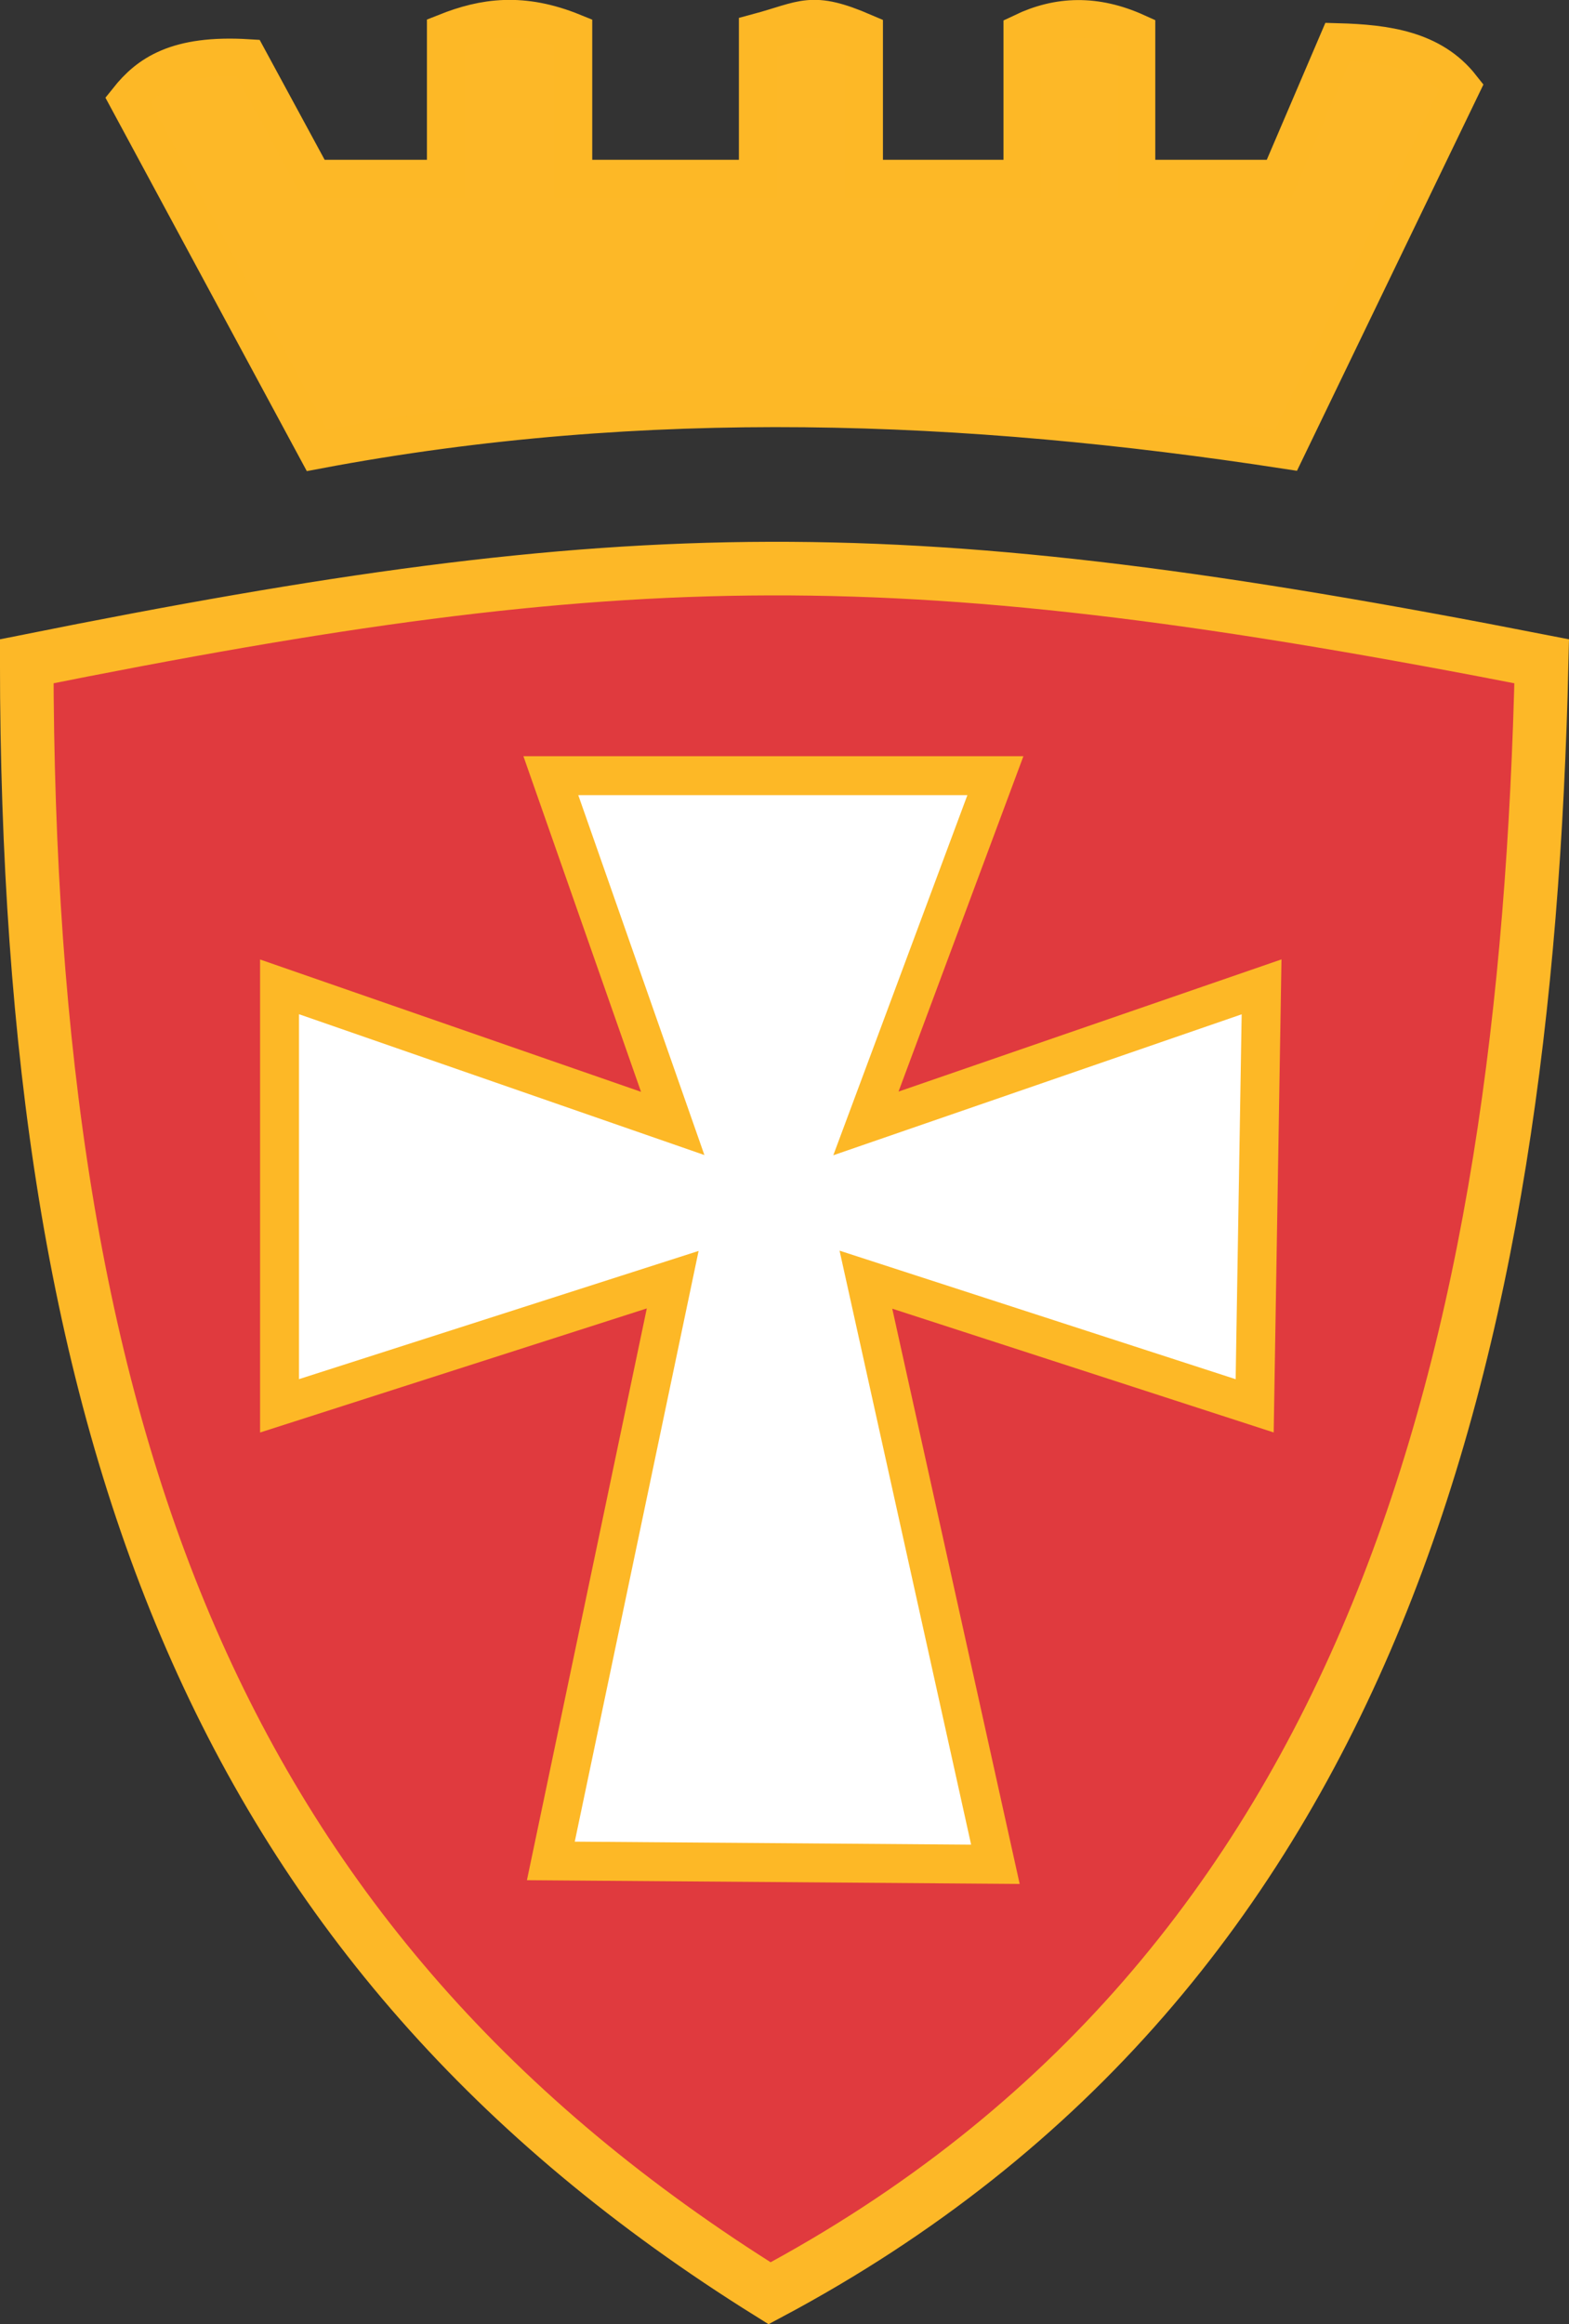
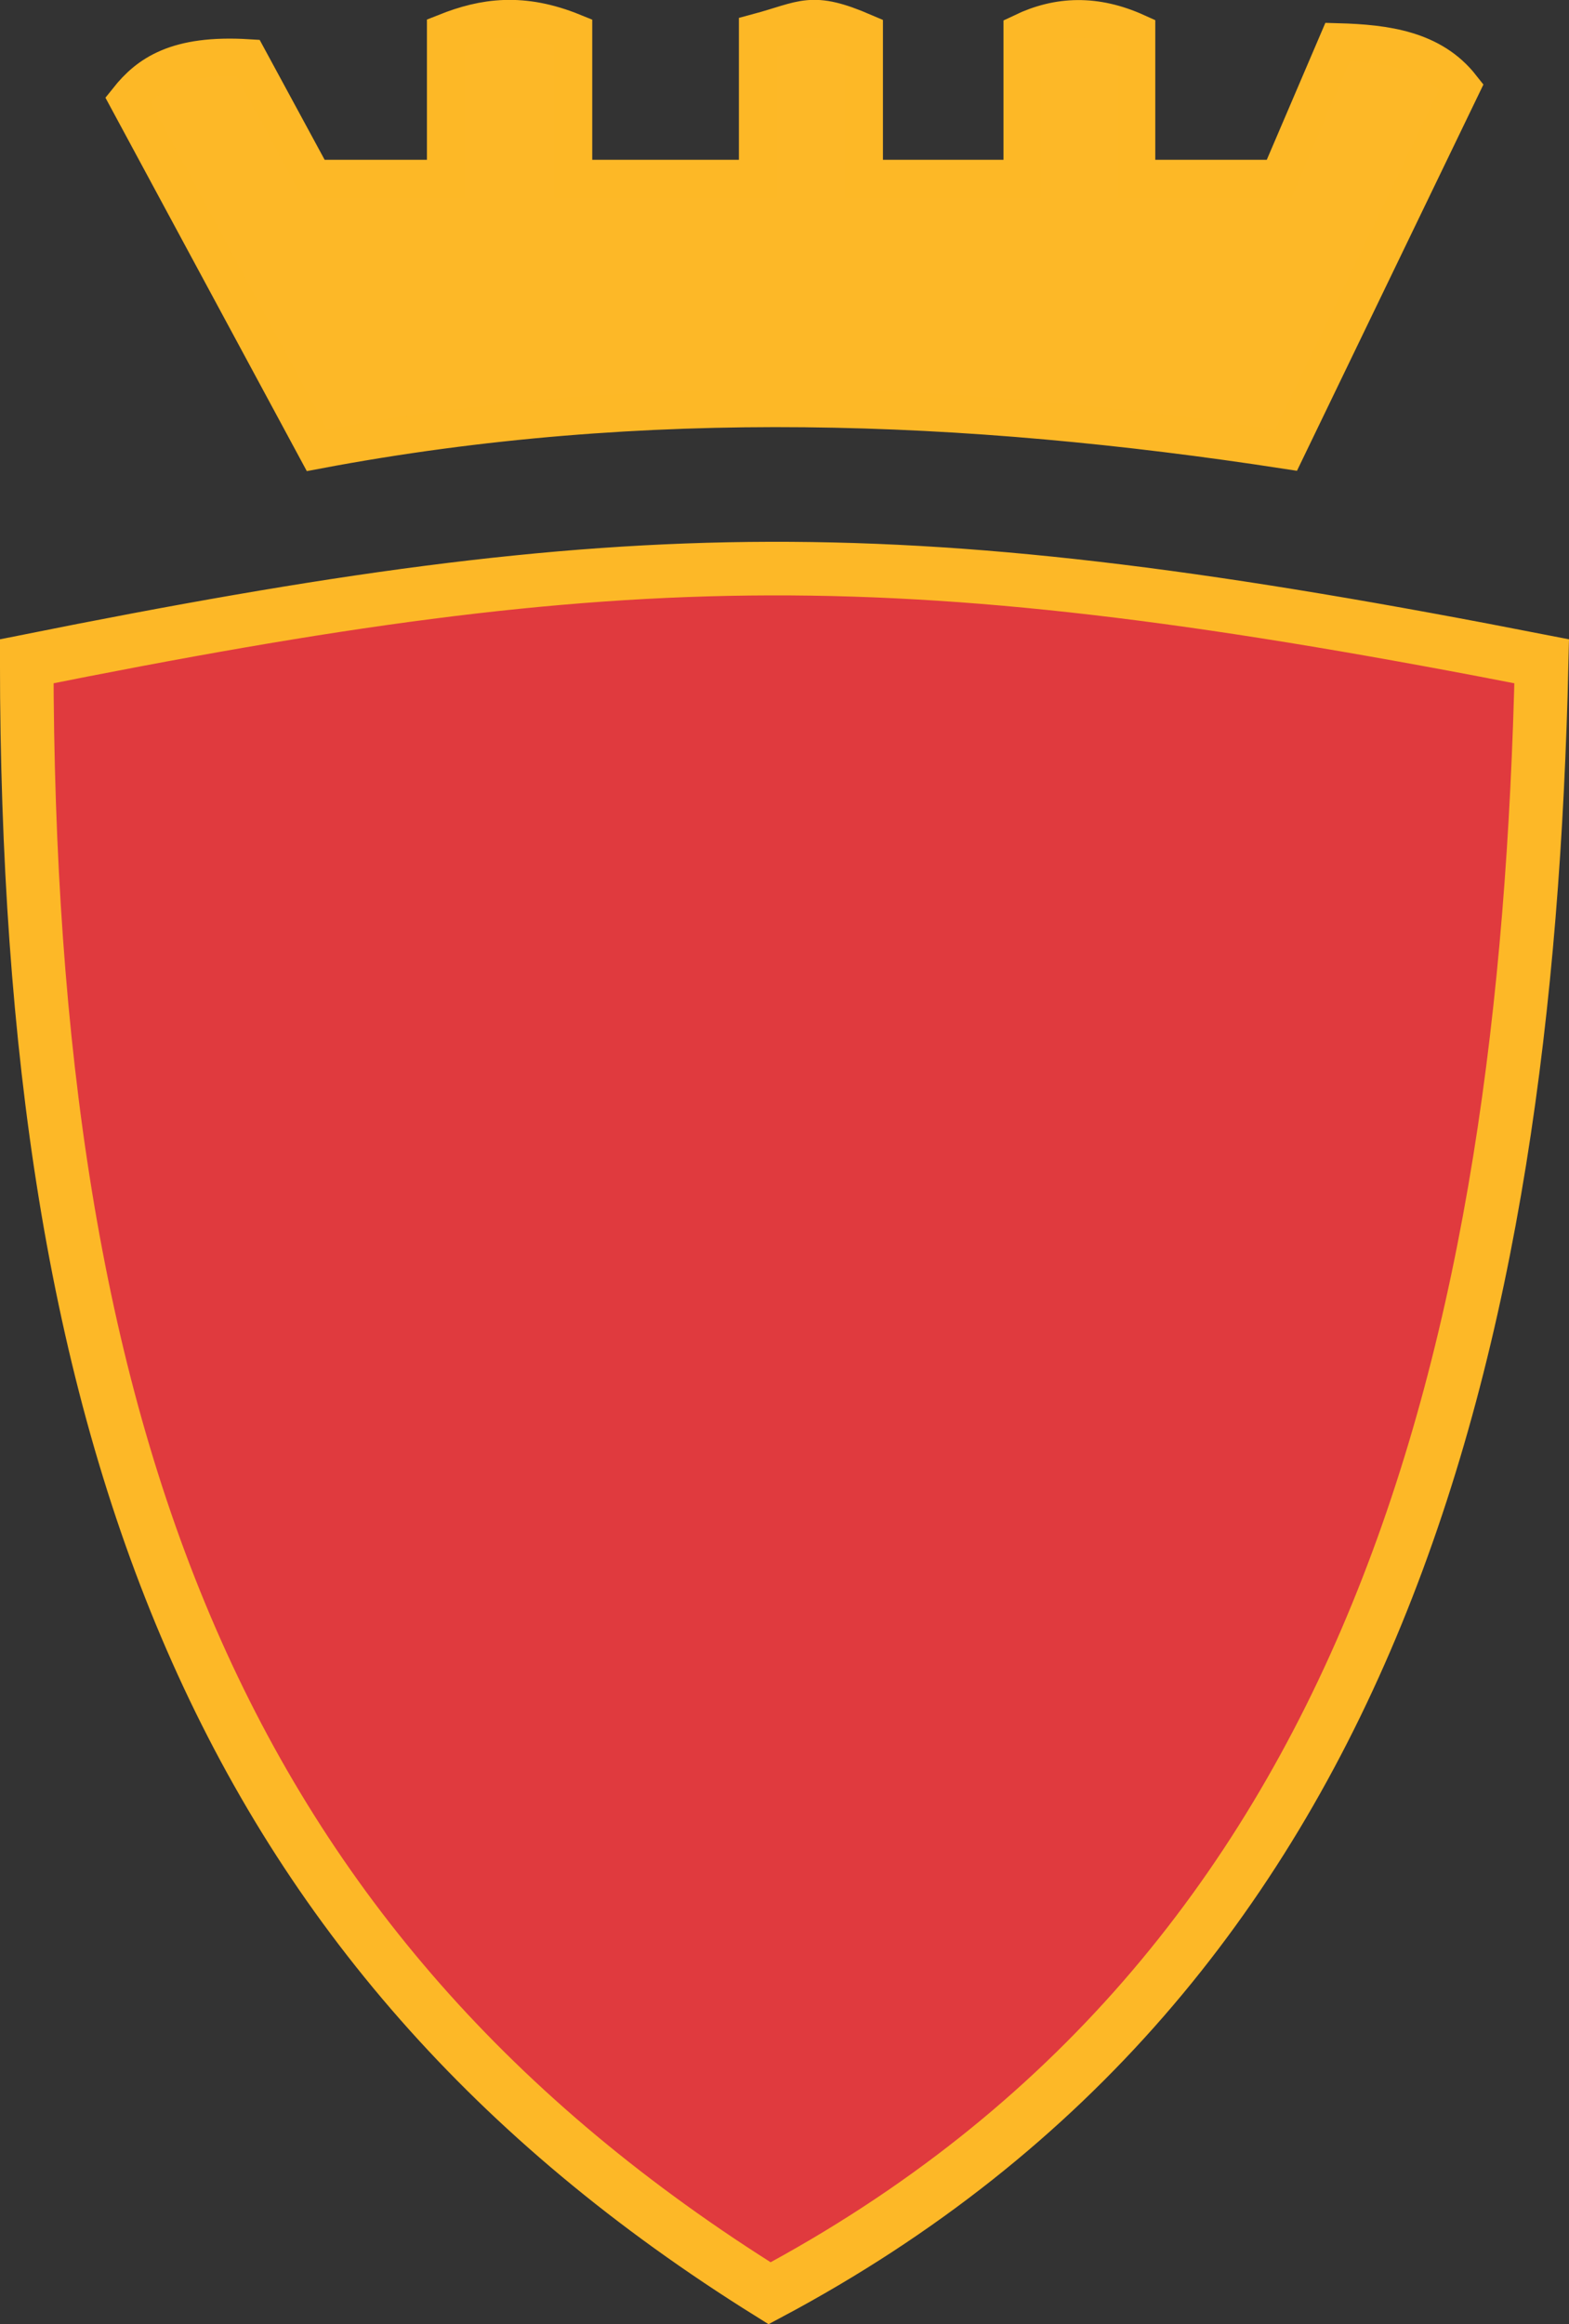
<svg xmlns="http://www.w3.org/2000/svg" xmlns:ns1="http://www.inkscape.org/namespaces/inkscape" xmlns:ns2="http://sodipodi.sourceforge.net/DTD/sodipodi-0.dtd" width="10.687mm" height="15.826mm" viewBox="0 0 10.687 15.826" id="svg2" version="1.1" ns1:version="0.91+devel r" ns2:docname="dsrlogo.svg">
  <rect x="0" y="0" width="10.687" height="15.826" fill="#333333" stroke="none" />
  <defs id="defs4" />
  <ns2:namedview id="base" pagecolor="#ffffff" bordercolor="#666666" borderopacity="1.0" ns1:pageopacity="0.0" ns1:pageshadow="2" ns1:zoom="2.8284271" ns1:cx="81.009552" ns1:cy="7.6166811" ns1:document-units="mm" ns1:current-layer="layer1" showgrid="false" ns1:window-width="1855" ns1:window-height="1176" ns1:window-x="65" ns1:window-y="24" ns1:window-maximized="1" fit-margin-top="0" fit-margin-left="0" fit-margin-right="0" fit-margin-bottom="0" />
  <g ns1:label="Layer 1" ns1:groupmode="layer" id="layer1" transform="translate(-103.612,-169.807)">
    <g id="g4231" transform="translate(-41.253,3.461)">
      <path ns2:nodetypes="cccc" ns1:connector-curvature="0" id="path3349" d="m 145.047,170.849 c 4.118,-0.826 5.942,-0.857 10.319,0 -0.107,4.681 -1.134,8.914 -5.259,11.113 -3.769,-2.349 -5.053,-5.832 -5.06,-11.113 z" style="fill:#e03a3e;fill-opacity:1;fill-rule:evenodd;stroke:#fdb827;stroke-width:0.365;stroke-linecap:butt;stroke-linejoin:miter;stroke-miterlimit:4;stroke-dasharray:none;stroke-opacity:1" />
      <path ns2:nodetypes="ccccccccccccccccccccc" ns1:connector-curvature="0" id="path3351" d="m 147.023,169.411 c 2.235,-0.422 4.429,-0.334 6.602,0 l 1.194,-2.473 c -0.2,-0.254 -0.512,-0.297 -0.843,-0.306 l -0.398,0.93 -0.972,0 0,-0.996 c -0.279,-0.126 -0.532,-0.118 -0.778,0 l 0,0.996 -1.077,0 0,-0.996 c -0.364,-0.157 -0.405,-0.086 -0.725,0 l 0,0.996 -1.255,0 0,-0.996 c -0.348,-0.142 -0.609,-0.104 -0.87,0 l 0,0.996 -0.901,0 -0.445,-0.821 c -0.488,-0.03 -0.681,0.111 -0.819,0.284 z" style="fill:#fdb827;fill-opacity:1;fill-rule:evenodd;stroke:#fdb826;stroke-width:0.256px;stroke-linecap:butt;stroke-linejoin:miter;stroke-opacity:1" />
-       <path ns2:nodetypes="ccccccccccccc" ns1:connector-curvature="0" id="path3353" d="m 146.769,173.066 0,2.853 2.678,-0.859 -0.83,3.958 3.028,0.023 -0.882,-3.981 2.648,0.859 0.047,-2.853 -2.695,0.93 0.882,-2.368 -3.028,0 0.83,2.368 z" style="fill:#ffffff;fill-opacity:1;fill-rule:evenodd;stroke:#fdb826;stroke-width:0.265px;stroke-linecap:butt;stroke-linejoin:miter;stroke-opacity:1" />
    </g>
  </g>
</svg>